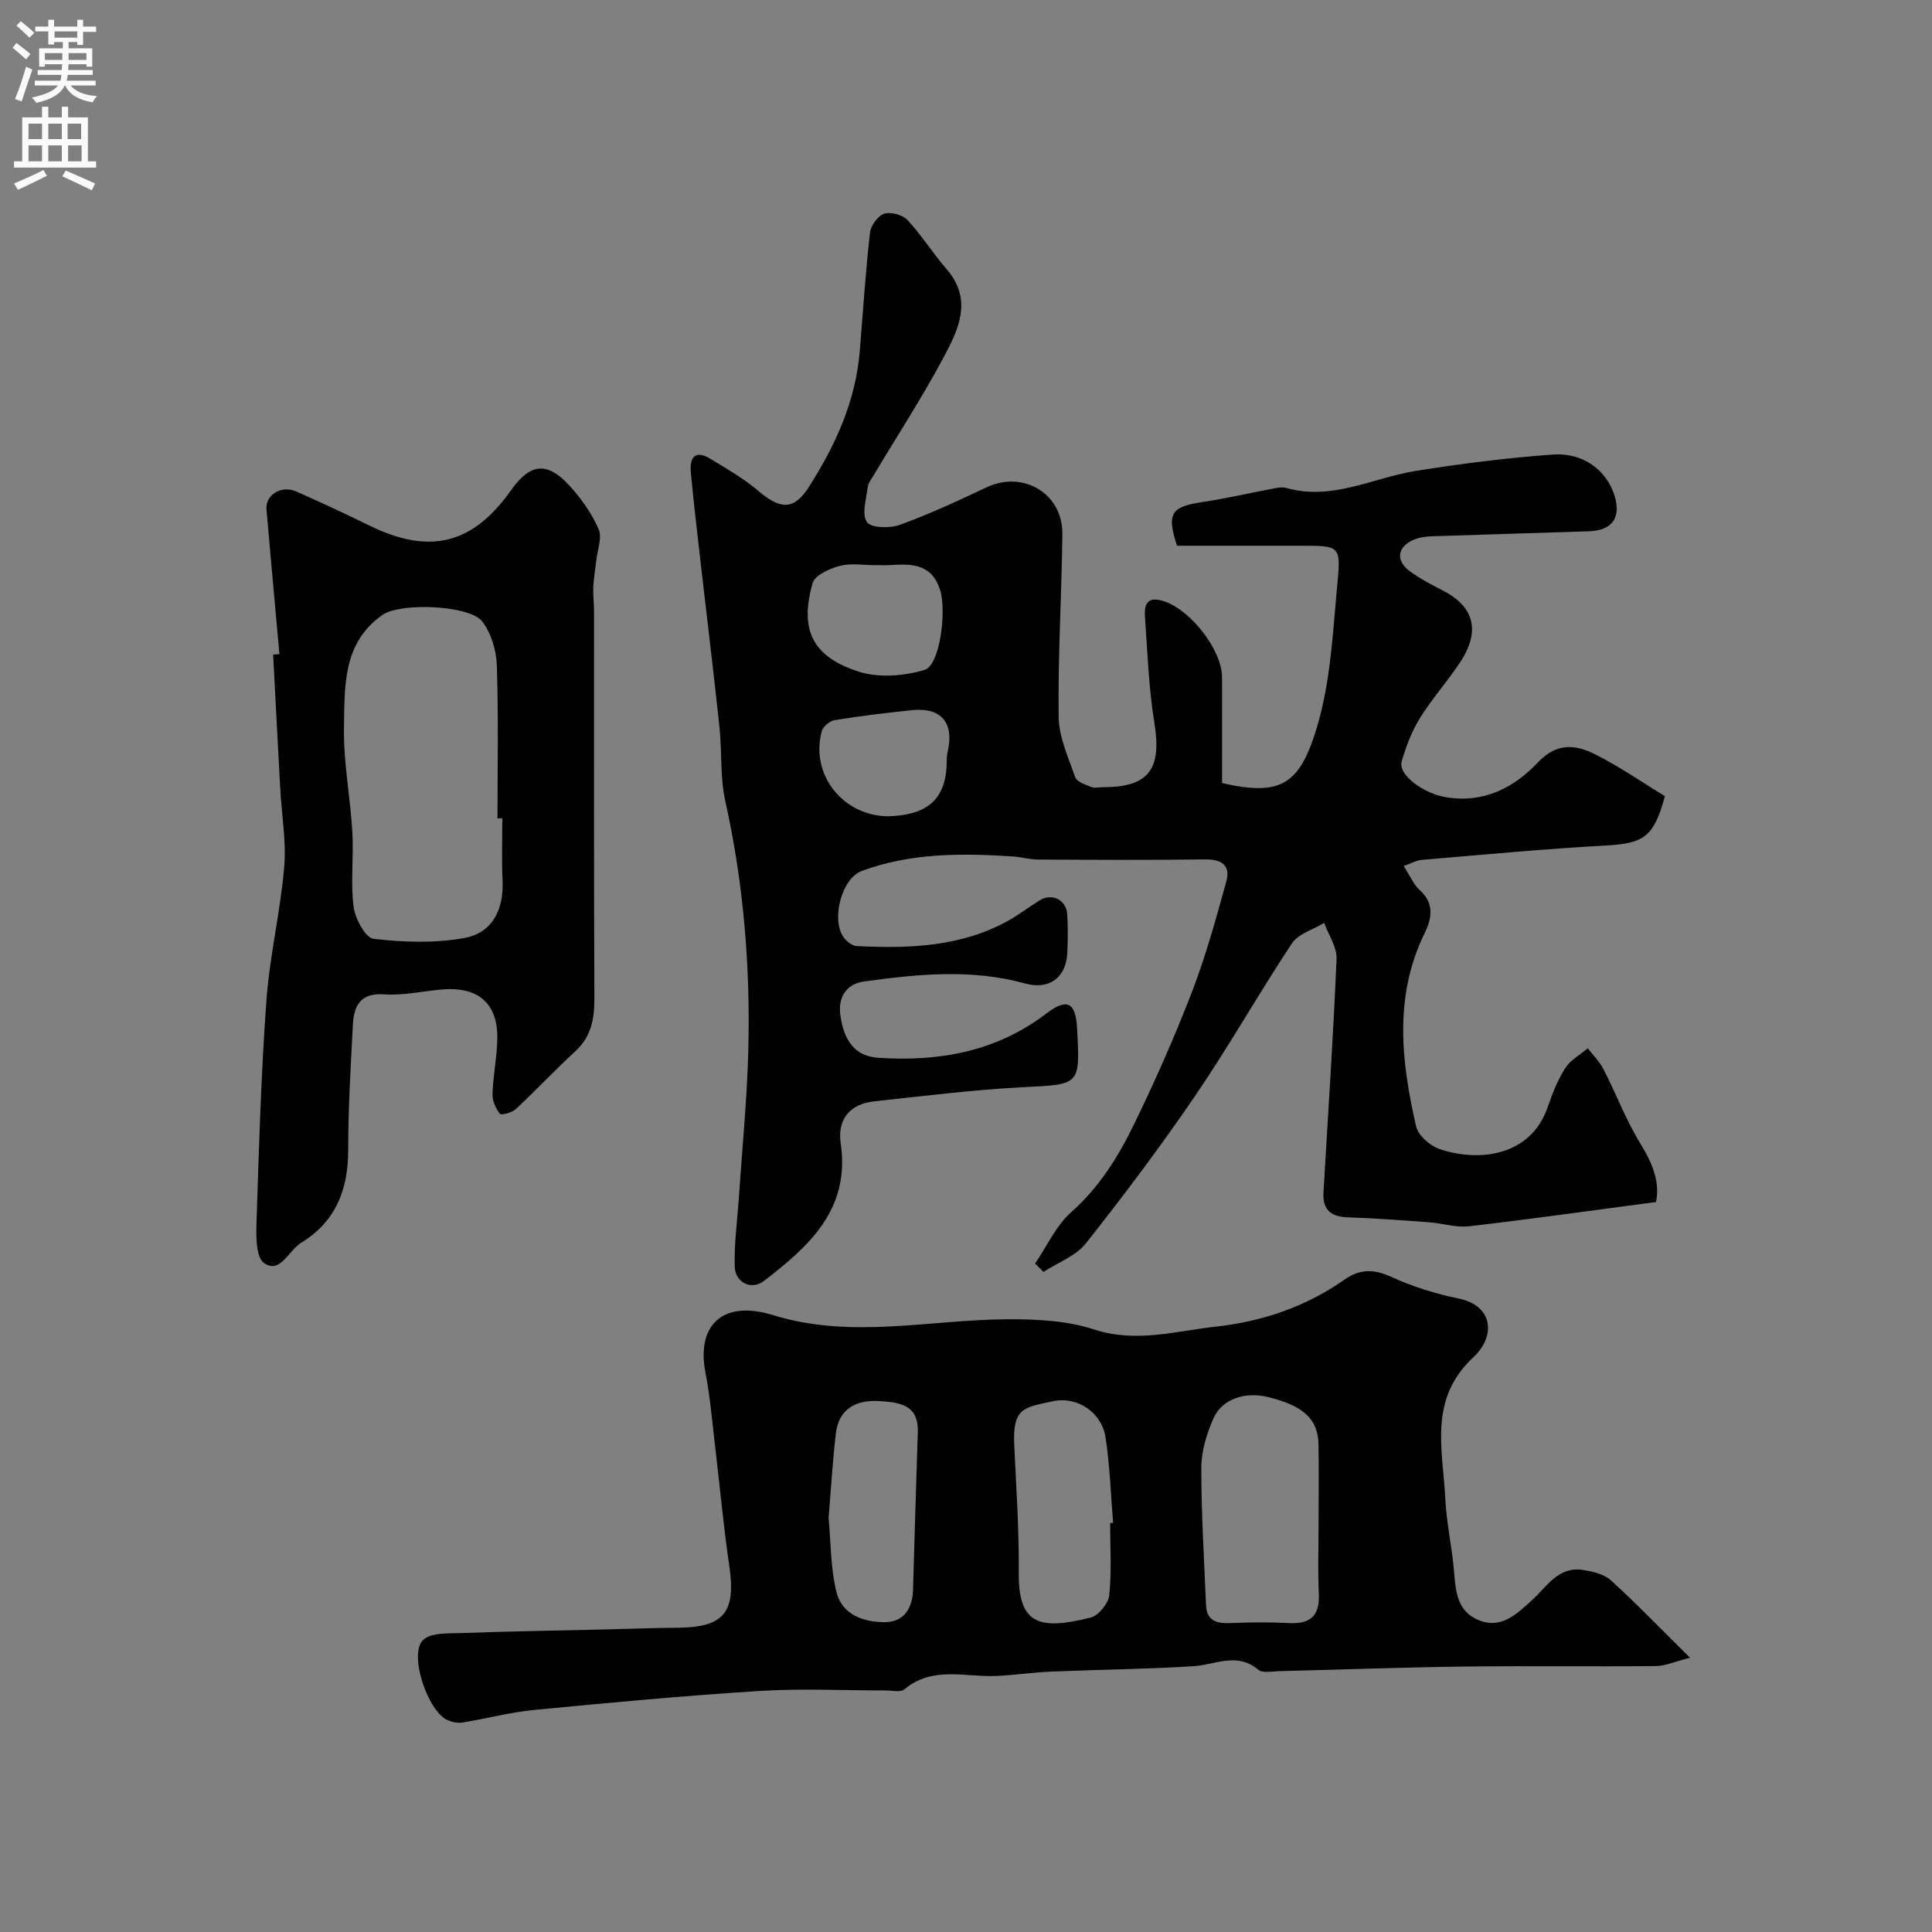
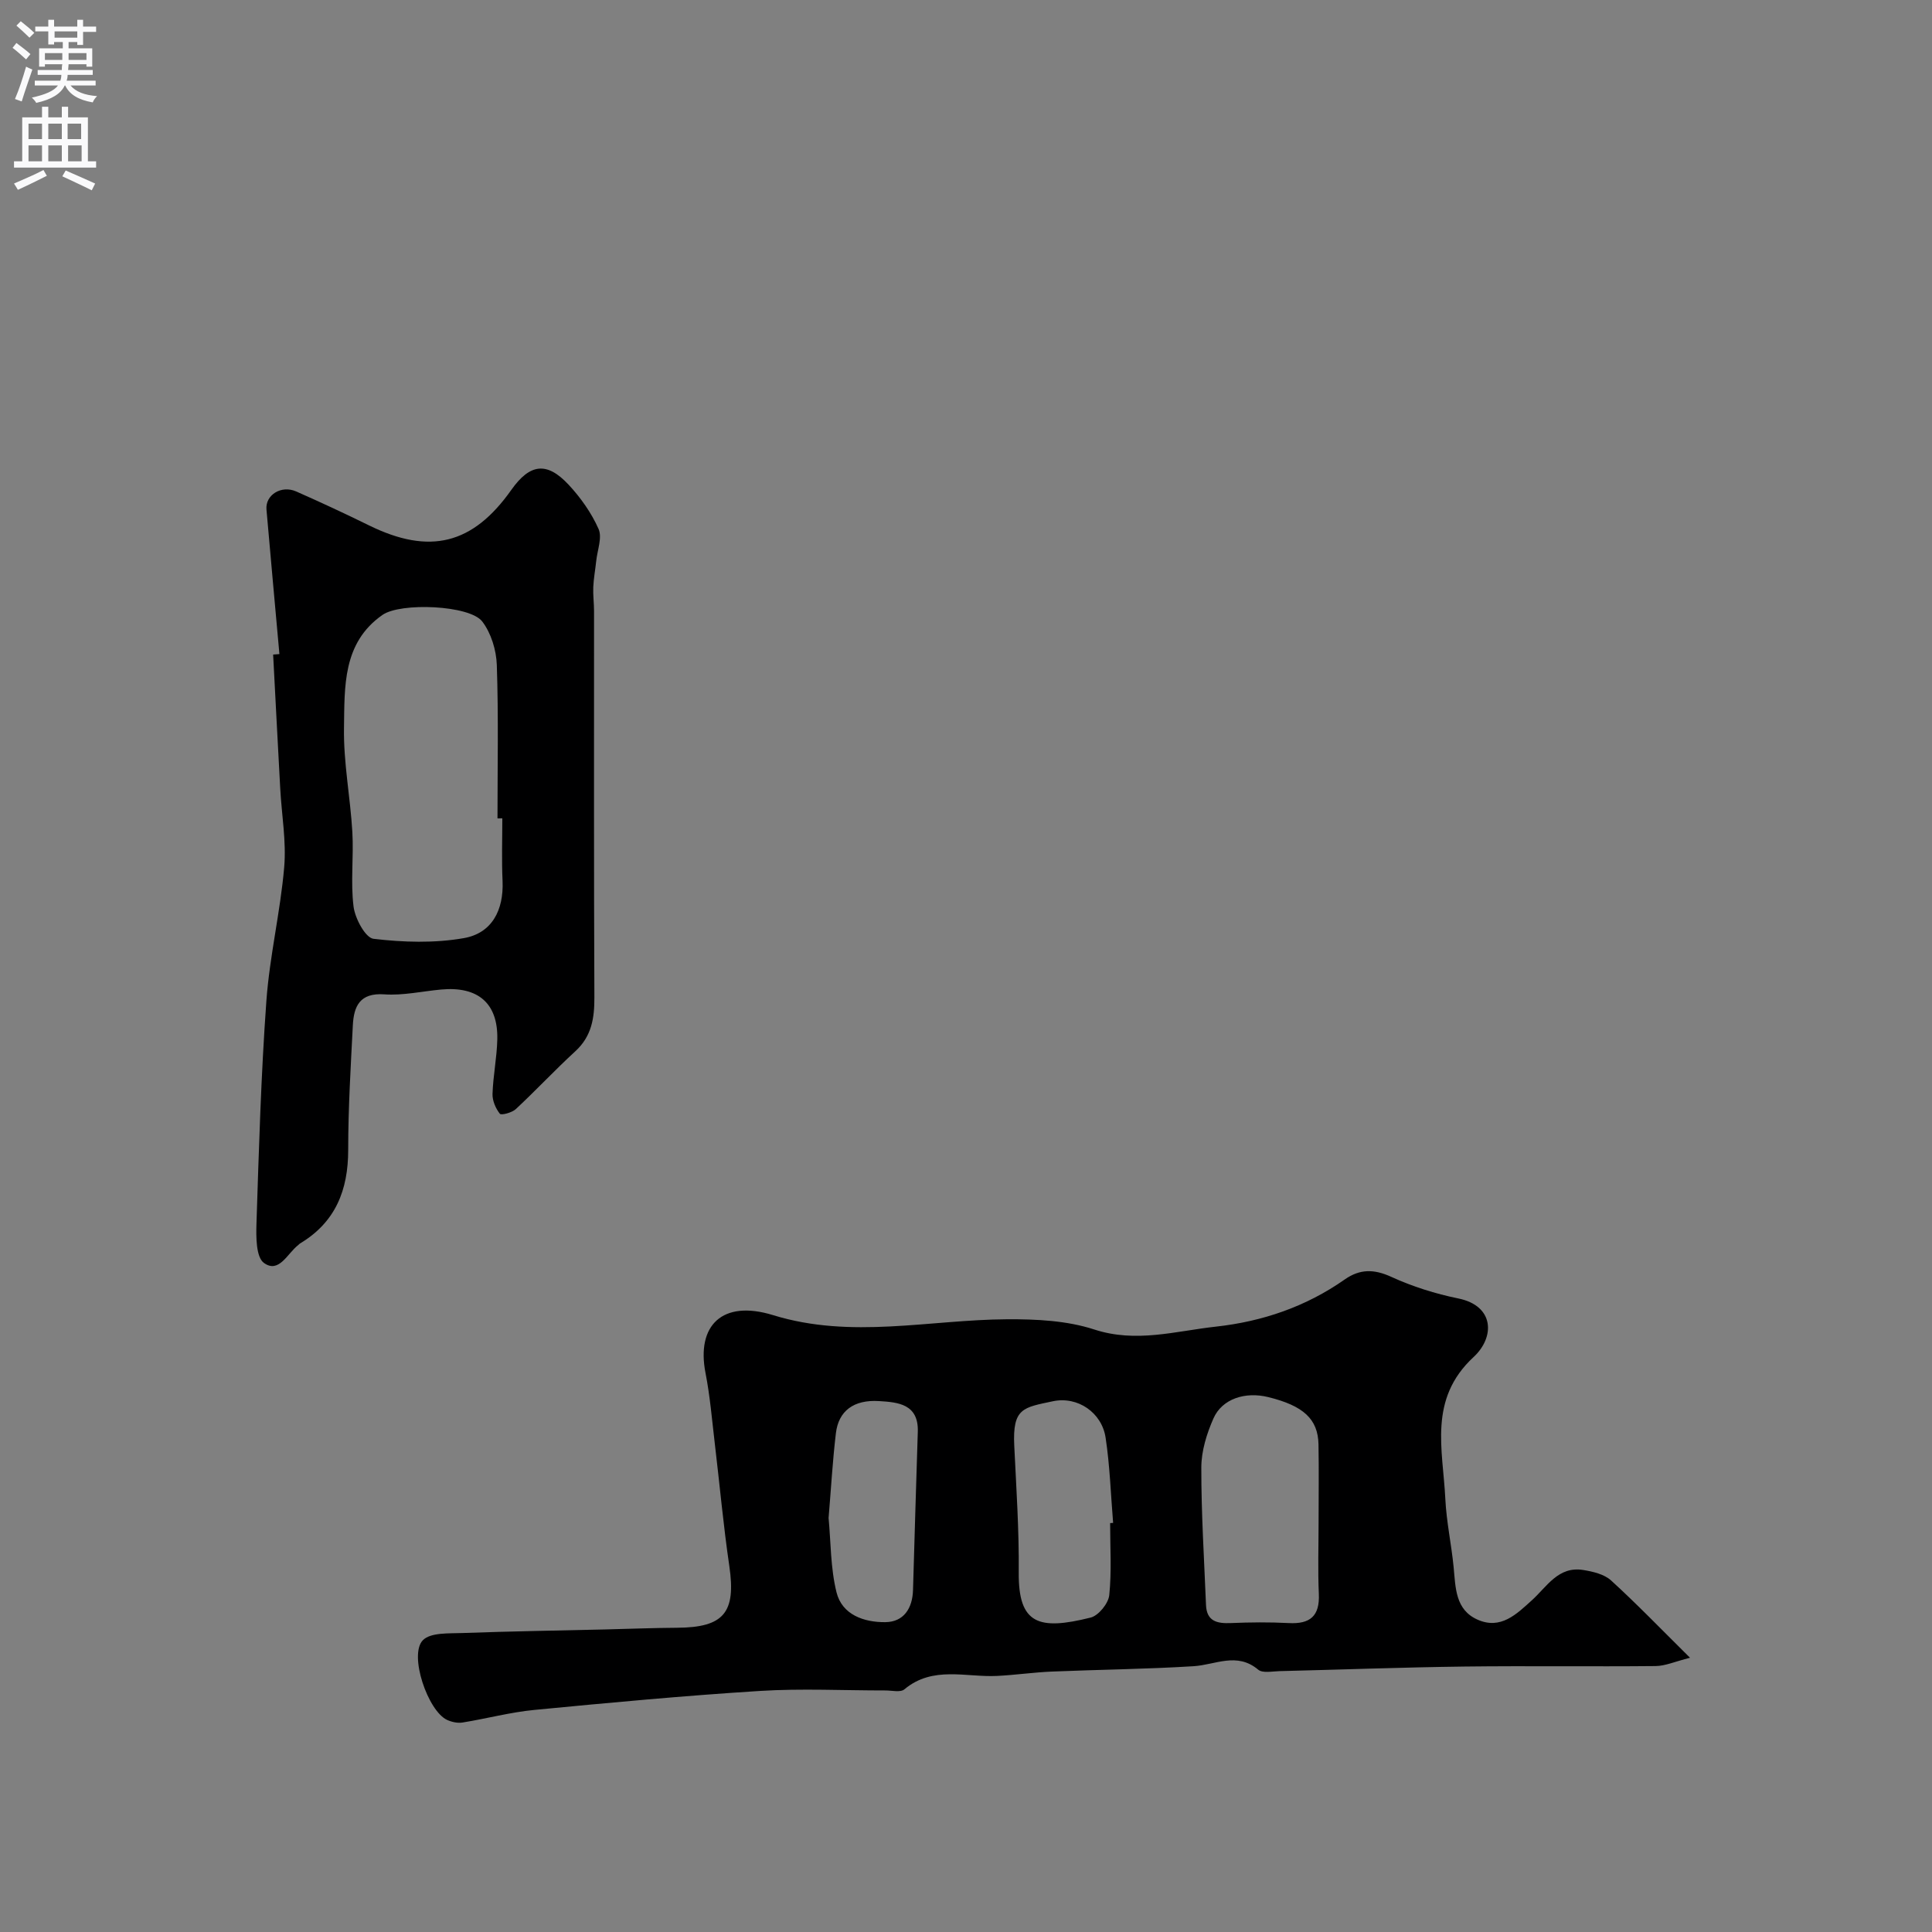
<svg xmlns="http://www.w3.org/2000/svg" enable-background="new 0 0 400 400" viewBox="0 0 400 400">
  <rect x="0" y="0" width="400" height="400" fill="#808080" stroke="none" />
  <g fill="#000001">
-     <path d="m342.86 248.86c-13.37 1.77-26.04 3.56-38.73 5.03-2.69.31-5.5-.63-8.27-.83-5.58-.41-11.17-.85-16.77-1.02-3.54-.11-5.29-1.6-5.08-5.14.94-16.13 2.03-32.24 2.71-48.38.1-2.44-1.66-4.96-2.56-7.44-2.27 1.38-5.34 2.23-6.67 4.23-6.85 10.31-12.94 21.14-19.91 31.37-7.17 10.53-14.84 20.73-22.74 30.72-2.09 2.65-5.82 3.99-8.8 5.94-.58-.58-1.16-1.16-1.73-1.74 2.46-3.61 4.35-7.87 7.52-10.68 5.84-5.19 9.78-11.57 13.06-18.35 4.33-8.93 8.36-18.02 11.92-27.28 2.85-7.4 4.96-15.11 7.08-22.77.94-3.4-.98-4.64-4.45-4.59-11.5.15-23 .09-34.5.03-1.79-.01-3.56-.54-5.36-.65-10.55-.68-21.08-.73-31.15 3.01-4.2 1.56-6.35 9.96-3.82 13.66.59.87 1.78 1.84 2.73 1.89 10.75.54 21.41.2 31.19-5.13 2.34-1.28 4.47-2.95 6.75-4.35 2.53-1.56 5.5-.08 5.68 2.91.16 2.66.14 5.34.01 8-.24 5.16-3.8 7.69-8.74 6.32-11.08-3.07-22.25-1.95-33.36-.41-3.31.46-5.4 2.89-4.9 6.83.72 5.67 3.26 8.66 7.85 8.96 12.65.84 24.45-1.25 34.85-9.19 4.28-3.26 6.03-2.24 6.32 3 .66 11.99.65 11.67-11.13 12.28-10.31.53-20.59 1.82-30.87 2.93-5.08.55-7.65 3.76-6.93 8.71 1.99 13.66-6.55 21.29-15.9 28.48-2.53 1.95-5.94.42-6.04-2.98-.14-4.77.54-9.56.86-14.34.67-10.03 1.67-20.05 1.94-30.09.47-17.49-.95-34.83-4.76-51.99-1.1-4.93-.66-10.19-1.2-15.26-1.18-11.07-2.53-22.13-3.8-33.19-.74-6.52-1.52-13.03-2.13-19.57-.28-2.95.8-4.76 3.99-2.83 3.46 2.09 7.01 4.14 10.07 6.74 4.42 3.76 7.26 4.01 10.37-.86 5.47-8.57 9.69-17.73 10.54-28.09.67-8.2 1.21-16.41 2.12-24.58.16-1.46 1.63-3.49 2.94-3.92 1.37-.44 3.81.22 4.82 1.3 2.95 3.16 5.26 6.9 8.1 10.17 5.45 6.28 2.5 12.44-.55 18.15-4.45 8.33-9.62 16.28-14.47 24.4-.5.84-1.2 1.7-1.31 2.61-.3 2.46-1.28 5.6-.16 7.22.85 1.23 4.77 1.31 6.83.56 6.11-2.22 12.03-4.97 17.91-7.75 7.59-3.59 15.81 1.24 15.72 9.66-.14 12.6-.93 25.21-.77 37.8.05 4.21 1.99 8.45 3.43 12.54.33.95 2.08 1.53 3.29 2.02.72.29 1.65.05 2.48.05 9.48.01 12.17-3.75 10.63-13.25-1.18-7.28-1.44-14.72-1.96-22.09-.21-3.01.86-4.26 4.24-3.05 5.31 1.89 11.7 10 11.72 15.6.02 7.33.01 14.66.01 21.94 12.29 2.82 16.12.21 19.67-11.67 2.86-9.59 3.28-19.97 4.24-30.05.7-7.39.3-7.42-7.35-7.42-8.66 0-17.31 0-25.89 0-2.19-6.7-1.23-8.09 5.29-9.05 4.99-.74 9.91-1.9 14.87-2.83.81-.15 1.72-.3 2.48-.08 9.46 2.69 17.89-2.11 26.79-3.53 9.37-1.5 18.83-2.69 28.29-3.39 6.38-.47 11.22 3.24 12.86 8.51 1.4 4.52-.46 7.2-5.22 7.37-10.76.37-21.53.66-32.3 1.03-1.29.04-2.65.17-3.82.63-3.66 1.45-4.11 4.41-.95 6.69 2.1 1.52 4.44 2.74 6.76 3.93 6.19 3.17 8.04 8.13 3.51 14.93-2.62 3.94-5.82 7.52-8.3 11.53-1.68 2.71-2.86 5.83-3.74 8.91-.81 2.82 4.58 6.65 9.12 7.41 7.87 1.32 14.12-1.96 19.11-7.23 3.88-4.1 7.78-3.67 11.77-1.67 5.07 2.54 9.78 5.82 14.49 8.68-2.32 8.57-4.38 9.8-12.46 10.24-12.64.69-25.26 1.9-37.88 2.96-1.15.1-2.26.75-3.75 1.27 1.33 2.04 2.04 3.81 3.31 4.96 3.09 2.79 2.55 5.85 1.02 8.97-6.39 13.07-4.82 26.53-1.76 39.95.43 1.89 2.89 4.05 4.87 4.72 7.91 2.69 18.85 1.67 22.41-8.75.95-2.77 2.04-5.57 3.61-8.01 1.08-1.68 3.08-2.76 4.66-4.11 1.1 1.44 2.45 2.76 3.26 4.34 2.65 5.17 4.7 10.68 7.75 15.59 2.45 4.01 3.96 7.84 3.12 11.9zm-161.52-131.86v.02c-2.5 0-5.12-.47-7.45.14-2.11.55-5.19 1.93-5.65 3.57-2.74 9.68-.06 15.27 9.63 18.35 4.12 1.31 9.32.88 13.55-.38 3.2-.95 4.6-12.23 3.21-16.58-1.71-5.38-5.86-5.43-10.3-5.13-.99.07-1.99.01-2.99.01zm2.62 52c7.19-.23 12.05-2.79 12.05-11.47 0-.66.06-1.33.21-1.97 1.35-5.93-1.36-9.15-7.38-8.53-5.37.55-10.74 1.21-16.06 2.07-1 .16-2.38 1.32-2.64 2.28-2.45 8.97 4.41 17.61 13.82 17.62z" />
    <path d="m349.9 343.22c-3.1.78-5.11 1.7-7.13 1.72-13.19.13-26.39-.06-39.58.1-12.77.16-25.53.64-38.3.95-1.49.04-3.48.46-4.39-.3-4.41-3.71-8.86-1-13.38-.72-9.77.61-19.58.7-29.36 1.11-3.77.16-7.52.71-11.29.9-6.49.33-13.33-2.16-19.23 2.78-.81.68-2.59.23-3.91.23-8.67.01-17.36-.44-25.99.1-15.59.98-31.15 2.43-46.7 3.93-5 .48-9.91 1.81-14.89 2.61-1.01.16-2.21-.1-3.16-.53-4-1.81-7.99-13.5-5.04-16.51 1.61-1.64 5.42-1.38 8.25-1.49 9.82-.36 19.65-.51 29.47-.74 4.98-.12 9.95-.32 14.93-.35 9.7-.06 12.2-3.17 10.8-12.76-1.24-8.43-2-16.93-3.01-25.39-.58-4.87-.98-9.79-1.92-14.59-1.93-9.85 3.47-15.23 13.97-11.99 16.26 5.02 32.33.95 48.49.86 6.02-.03 12.36.27 18 2.11 8.69 2.84 16.81.34 25.17-.58 9.72-1.07 18.68-4.14 26.71-9.77 3.14-2.2 6.06-2.18 9.64-.54 4.39 2.01 9.13 3.5 13.87 4.47 7.49 1.52 7.63 8 3.17 12.13-9.44 8.74-6.34 19.19-5.85 29.39.23 4.72 1.26 9.4 1.72 14.12.41 4.25.33 8.82 4.97 10.87 4.79 2.11 8.05-1.14 11.25-4.04 3.11-2.82 5.46-7.08 10.6-6.25 2.01.32 4.35.87 5.77 2.16 5.29 4.82 10.25 9.97 16.35 16.01zm-76.9-28.2c0-5.33.08-10.66-.02-15.99-.11-5.24-3.13-7.99-10.42-9.78-4.77-1.17-9.53.36-11.32 4.4-1.4 3.16-2.51 6.75-2.52 10.16-.02 9.5.59 18.99.97 28.49.14 3.37 2.28 3.86 5.13 3.74 3.99-.17 8-.21 11.99 0 4.43.24 6.45-1.44 6.24-6.04-.22-4.98-.05-9.98-.05-14.98zm-43.16.32c.21-.01.41-.02.62-.04-.49-5.9-.67-11.84-1.56-17.67-.78-5.13-5.73-8.62-10.94-7.51-6.08 1.3-8.35 1.37-7.97 9.19.42 8.74 1.01 17.5.93 26.24-.1 10.74 4.15 12.04 14.89 9.35 1.63-.41 3.67-2.92 3.85-4.64.51-4.91.18-9.93.18-14.92zm-58.29-1.06c.47 4.98.39 10.35 1.64 15.39 1.16 4.68 5.72 6.22 10.09 6.18 3.83-.03 5.64-2.86 5.75-6.65.33-10.92.63-21.84.99-32.76.19-5.76-4.1-6.12-7.99-6.36-5.3-.34-8.43 2.06-8.97 6.67-.68 5.71-1 11.47-1.51 17.53z" />
    <path d="m57.85 135.42c-.9-9.98-1.81-19.96-2.68-29.94-.26-3.01 3.07-5.09 6.15-3.73 5.07 2.24 10.11 4.58 15.09 7.03 12.53 6.15 21.46 3.96 29.45-7.35 3.84-5.43 7.34-5.92 11.85-1.09 2.5 2.68 4.73 5.83 6.21 9.16.8 1.79-.25 4.41-.48 6.65-.19 1.8-.53 3.6-.61 5.41-.07 1.65.16 3.32.16 4.97.01 26.65-.05 53.3.07 79.94.02 4.34-.56 8.07-3.94 11.18-4.22 3.87-8.14 8.08-12.33 11.98-.79.74-3.02 1.32-3.3.96-.87-1.1-1.56-2.71-1.52-4.09.12-3.77.9-7.51.99-11.28.18-7.48-3.96-11.06-11.62-10.35-3.93.36-7.89 1.27-11.76 1-5.09-.36-6.33 2.46-6.53 6.43-.44 8.59-.96 17.19-.96 25.78 0 8.32-2.63 14.98-9.98 19.37-.14.08-.24.23-.37.33-2.23 1.7-3.97 5.95-7.09 3.7-1.65-1.19-1.64-5.37-1.55-8.17.5-15.36.94-30.74 2.05-46.07.67-9.27 2.89-18.42 3.69-27.69.46-5.36-.53-10.84-.82-16.27-.51-9.25-.98-18.51-1.47-27.76.42-.04.86-.07 1.3-.1zm46.15 34.01c-.33 0-.67 0-1 .01 0-10.58.22-21.18-.14-31.75-.1-3.08-1.18-6.62-3.02-9.02-2.6-3.39-16.9-3.98-20.65-1.36-8.32 5.8-7.83 14.92-7.97 23.39-.12 7.17 1.31 14.36 1.73 21.56.3 5.14-.39 10.37.25 15.44.31 2.46 2.45 6.47 4.14 6.67 6.16.73 12.6.93 18.69-.14 5.82-1.02 8.28-5.79 8.02-11.83-.2-4.31-.05-8.64-.05-12.97z" />
  </g>
  <path d="m2.6 9.9.8-1c.9.7 1.9 1.4 2.9 2.3l-.9 1.1c-1.1-1-2-1.8-2.8-2.4zm.5 10.6c.9-2.1 1.6-4.3 2.3-6.7.4.2.8.4 1.3.6-.7 2.1-1.5 4.3-2.2 6.6zm.3-15.2.9-.9c1 .8 2 1.6 2.8 2.4l-1 1c-.9-.9-1.8-1.7-2.7-2.5zm12.6-1.2h1.2v1.4h2.7v1.1h-2.7v2.7h-1.2v-.6h-1.8v1.3h4.9v3.8h-1.2v-.5h-3.7c0 .4-.1.9-.1 1.2h5.1v1h-5.2c0 .5-.1.9-.2 1.2h6v1h-5.2c1.1 1.3 2.9 2 5.5 2.2-.4.4-.7.8-.9 1.3-2.9-.5-4.8-1.6-5.7-3.5h-.1c-.8 1.7-2.7 2.9-5.9 3.6-.2-.4-.6-.8-.9-1.1 2.8-.6 4.6-1.4 5.4-2.5h-4.8v-1h5.3c.1-.3.2-.7.2-1.2h-4.9v-1h5c0-.4 0-.8.1-1.2h-3.6v.5h-1.2v-3.8h4.9v-1.3h-1.8v.5h-1.2v-2.7h-2.7v-1h2.7v-1.4h1.2v1.4h4.8zm-6.7 8.3h3.6c0-.4 0-.9 0-1.4h-3.6zm1.9-4.6h4.8v-1.3h-4.7v1.3zm6.7 3.2h-3.7v1.4h3.7v-2.4z" fill="#fafafb" />
  <path d="m8.7 22.1h1.3v2.2h2.8v-2.2h1.3v2.2h4.1v9.1h1.7v1.3h-17v-1.3h1.7v-9.1h4.1zm.3 13.1.7 1.2c-1.8.9-3.8 1.9-6 2.9-.2-.4-.5-.8-.8-1.3 2.3-1 4.4-1.9 6.1-2.8zm-3.1-6.4h2.8v-3.2h-2.8zm0 4.6h2.8v-3.3h-2.8zm4.1-4.6h2.8v-3.2h-2.8zm0 4.6h2.8v-3.3h-2.8zm3.6 1.9c2.1.9 4.1 1.8 6.1 2.7l-.7 1.4c-2.2-1.1-4.2-2-6.1-2.9zm3.2-9.7h-2.8v3.2h2.8zm-2.7 7.8h2.8v-3.3h-2.8z" fill="#fafafb" />
</svg>